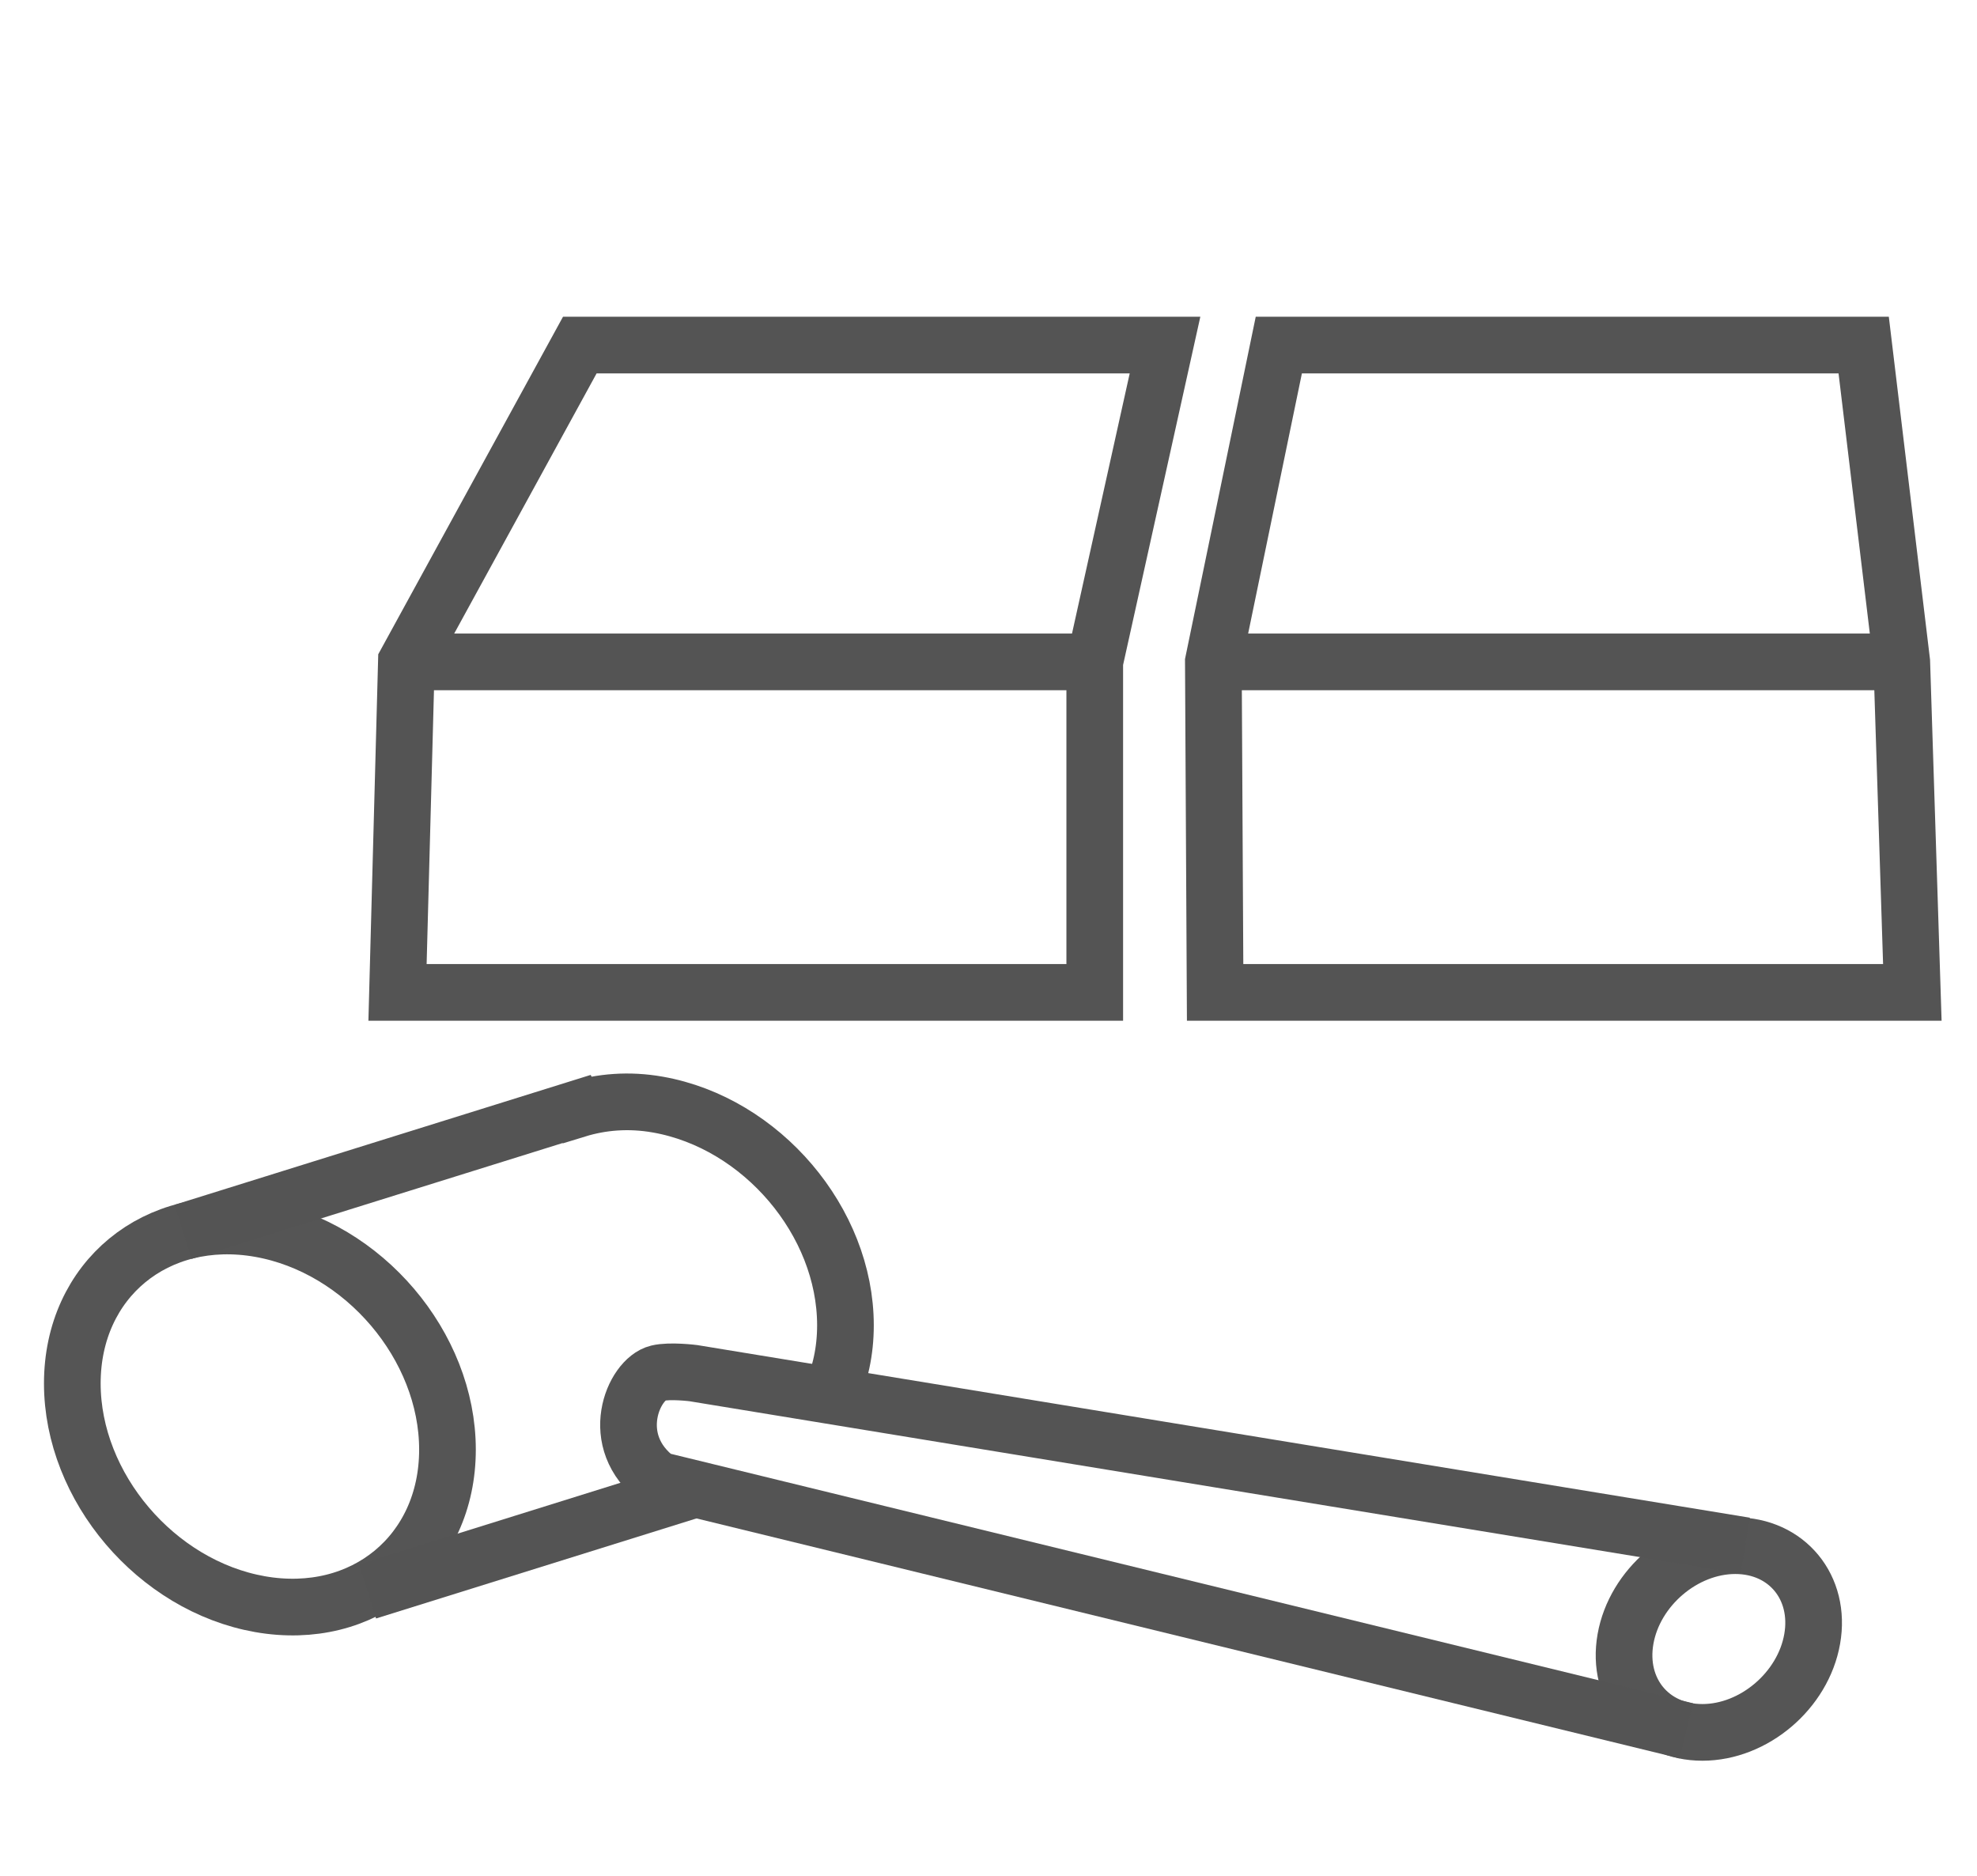
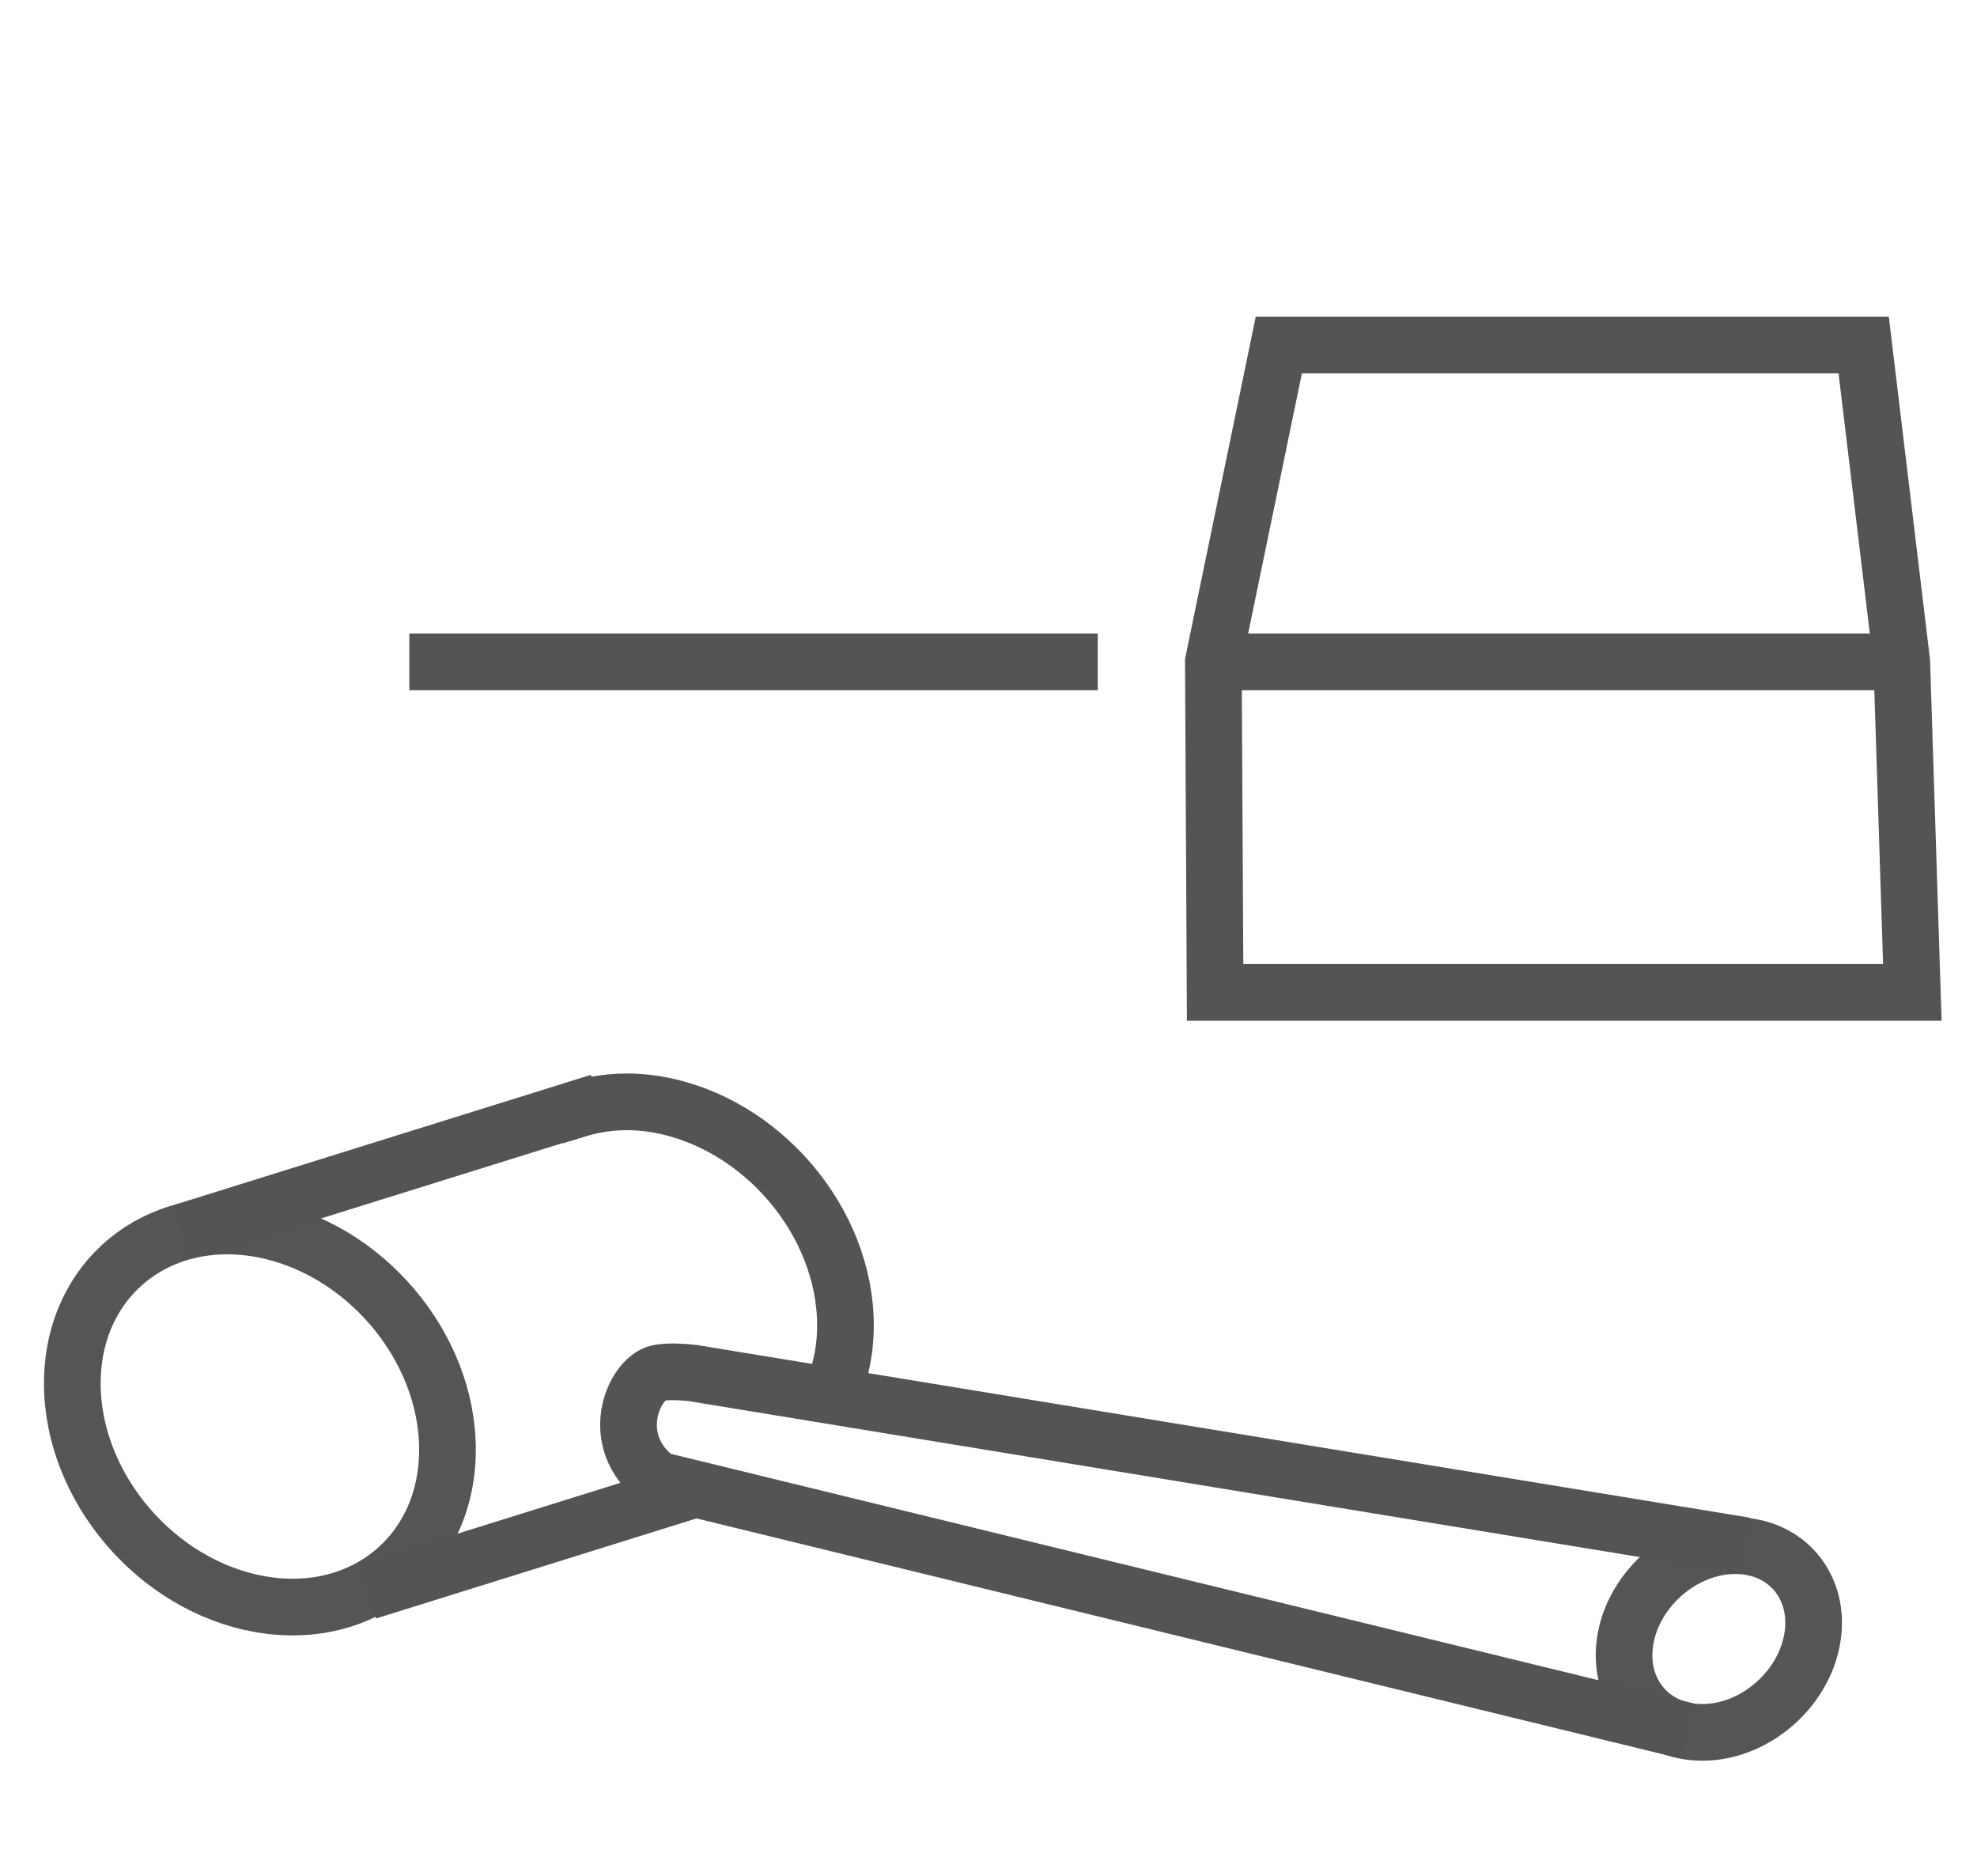
<svg xmlns="http://www.w3.org/2000/svg" version="1.0" id="Layer_7" x="0px" y="0px" width="69.771px" height="66.188px" viewBox="0 0 69.771 66.188" enable-background="new 0 0 69.771 66.188" xml:space="preserve">
  <g>
    <path fill="none" stroke="#555555" stroke-width="2" stroke-miterlimit="10" d="M9.173,43.365c3.657,0.645,6.619,4.131,6.619,7.788   c0,3.656-2.962,6.097-6.619,5.453c-3.657-0.646-6.621-4.132-6.621-7.789C2.552,45.161,5.516,42.72,9.173,43.365z" />
    <path fill="none" stroke="#555555" stroke-width="2" stroke-miterlimit="10" d="M63.954,57.837   c-0.32,1.819-2.055,3.294-3.875,3.294c-1.819,0-3.033-1.475-2.713-3.294s2.057-3.295,3.875-3.295   C63.061,54.542,64.275,56.018,63.954,57.837z" />
    <path fill="none" stroke="#545454" stroke-width="2" stroke-miterlimit="10" d="M61.593,54.542l-37.127-6.088   c0,0-0.82-0.103-1.249,0c-0.865,0.207-1.819,2.412,0.001,3.765l36.294,8.857" />
    <path fill="none" stroke="#545454" stroke-width="2" stroke-miterlimit="10" d="M29.312,49.25c0.338-0.731,0.526-1.568,0.525-2.485   c0-3.656-2.963-7.142-6.62-7.787c-1.029-0.182-1.99-0.097-2.859,0.17l-0.008-0.015l-13.89,4.335" />
    <line fill="none" stroke="#545454" stroke-width="2" stroke-miterlimit="10" x1="12.973" y1="56.157" x2="24.545" y2="52.544" />
  </g>
-   <polygon fill="none" stroke="#545454" stroke-width="2" stroke-miterlimit="10" points="20.462,12.177 14.342,23.356 14.029,35.019   38.635,35.019 38.635,23.356 41.115,12.177 " />
  <polygon fill="none" stroke="#545454" stroke-width="2" stroke-miterlimit="10" points="67.116,23.356 65.772,12.177 45.131,12.177   42.821,23.356 42.883,35.019 67.489,35.019 " />
  <line fill="none" stroke="#545454" stroke-width="2" stroke-miterlimit="10" x1="42.821" y1="23.356" x2="67.116" y2="23.356" />
  <line fill="none" stroke="#545454" stroke-width="2" stroke-miterlimit="10" x1="14.446" y1="23.356" x2="38.741" y2="23.356" />
</svg>